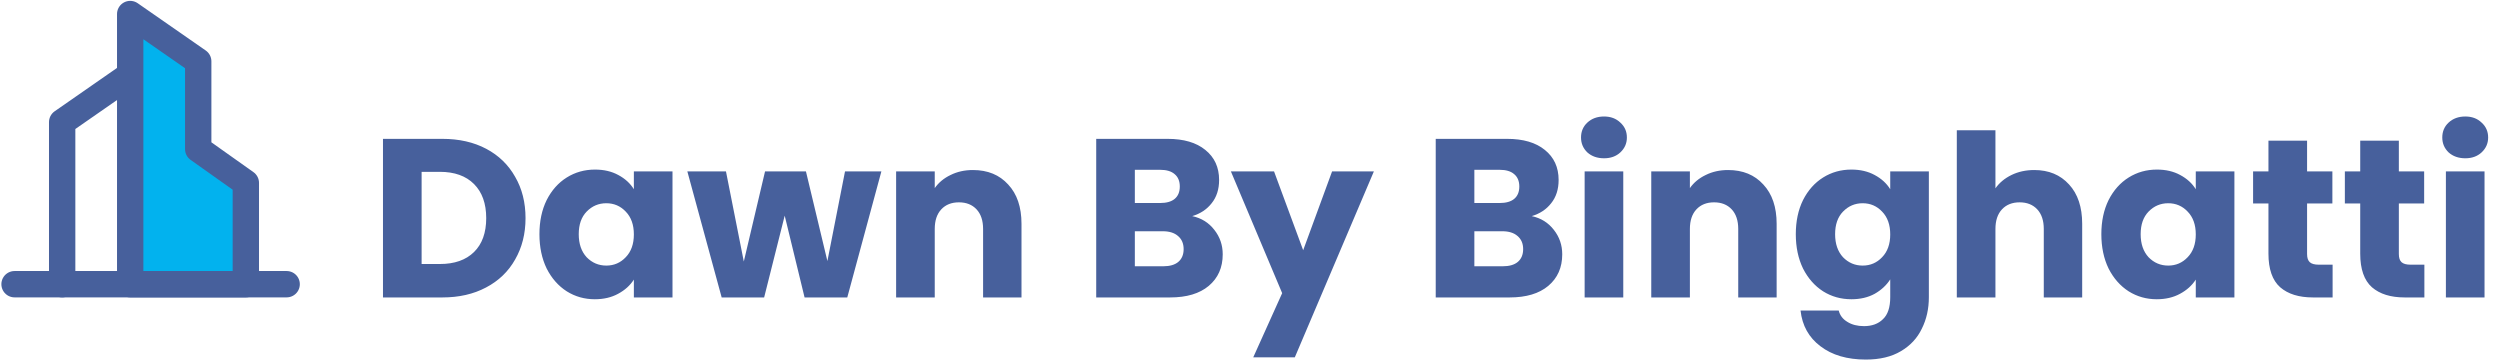
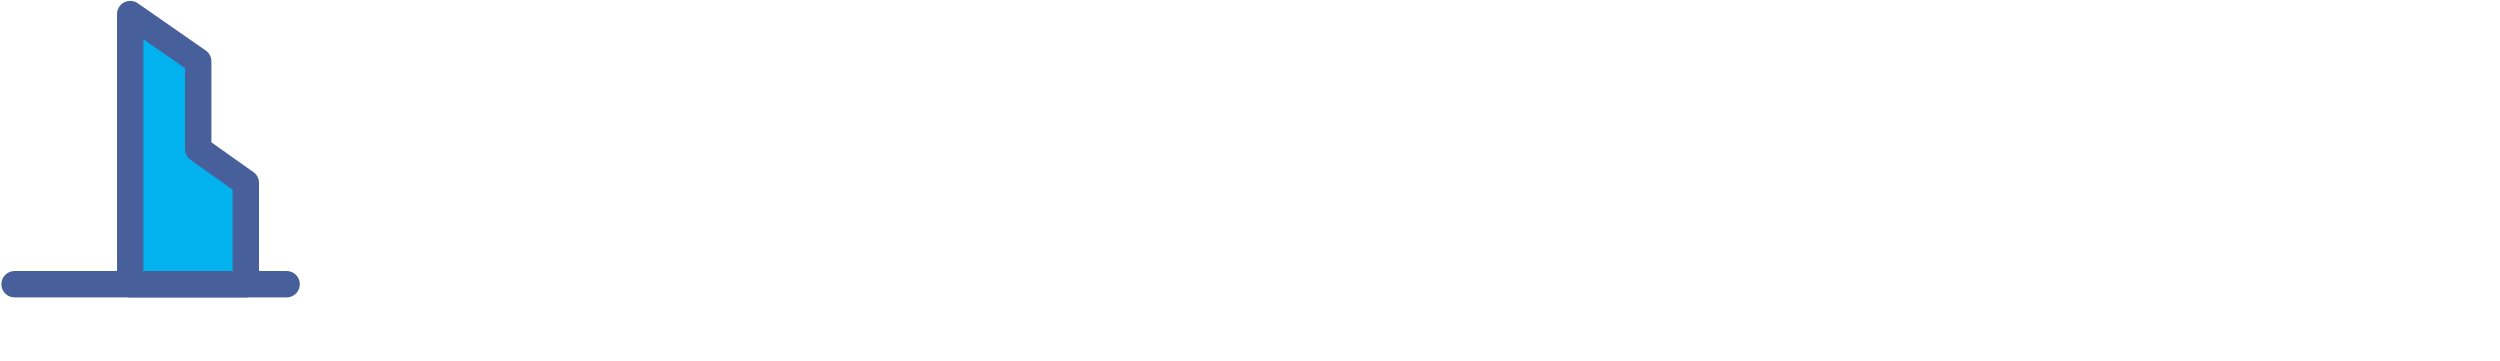
<svg xmlns="http://www.w3.org/2000/svg" width="664" height="96" viewBox="0 0 664 96" fill="none">
  <g clip-path="url(#clip0_9076_12)">
-     <path d="M34.58 19.875L16.513 32.432V75.484" stroke="#47609C" stroke-width="7" stroke-linecap="round" stroke-linejoin="round" />
    <path fill-rule="evenodd" clip-rule="evenodd" d="M34.58 3.731L52.647 16.288V39.608L65.294 48.577V75.484H34.58V3.731Z" fill="#02B2EE" stroke="#47609C" stroke-width="7" stroke-linecap="round" stroke-linejoin="round" />
    <path d="M3.866 75.484H76.134" stroke="#47609C" stroke-width="7" stroke-linecap="round" stroke-linejoin="round" />
  </g>
-   <path d="M117.5 36.88C121.94 36.88 125.82 37.76 129.14 39.52C132.46 41.28 135.02 43.76 136.82 46.96C138.66 50.12 139.58 53.78 139.58 57.94C139.58 62.06 138.66 65.72 136.82 68.92C135.02 72.12 132.44 74.6 129.08 76.36C125.76 78.12 121.9 79 117.5 79H101.72V36.88H117.5ZM116.84 70.12C120.72 70.12 123.74 69.06 125.9 66.94C128.06 64.82 129.14 61.82 129.14 57.94C129.14 54.06 128.06 51.04 125.9 48.88C123.74 46.72 120.72 45.64 116.84 45.64H111.98V70.12H116.84ZM143.274 62.2C143.274 58.76 143.914 55.74 145.194 53.14C146.514 50.54 148.294 48.54 150.534 47.14C152.774 45.74 155.274 45.04 158.034 45.04C160.394 45.04 162.454 45.52 164.214 46.48C166.014 47.44 167.394 48.7 168.354 50.26V45.52H178.614V79H168.354V74.26C167.354 75.82 165.954 77.08 164.154 78.04C162.394 79 160.334 79.48 157.974 79.48C155.254 79.48 152.774 78.78 150.534 77.38C148.294 75.94 146.514 73.92 145.194 71.32C143.914 68.68 143.274 65.64 143.274 62.2ZM168.354 62.26C168.354 59.7 167.634 57.68 166.194 56.2C164.794 54.72 163.074 53.98 161.034 53.98C158.994 53.98 157.254 54.72 155.814 56.2C154.414 57.64 153.714 59.64 153.714 62.2C153.714 64.76 154.414 66.8 155.814 68.32C157.254 69.8 158.994 70.54 161.034 70.54C163.074 70.54 164.794 69.8 166.194 68.32C167.634 66.84 168.354 64.82 168.354 62.26ZM234.096 45.52L225.036 79H213.696L208.416 57.28L202.956 79H191.676L182.556 45.52H192.816L197.556 69.46L203.196 45.52H214.056L219.756 69.34L224.436 45.52H234.096ZM258.409 45.16C262.329 45.16 265.449 46.44 267.769 49C270.129 51.52 271.309 55 271.309 59.44V79H261.109V60.82C261.109 58.58 260.529 56.84 259.369 55.6C258.209 54.36 256.649 53.74 254.689 53.74C252.729 53.74 251.169 54.36 250.009 55.6C248.849 56.84 248.269 58.58 248.269 60.82V79H238.009V45.52H248.269V49.96C249.309 48.48 250.709 47.32 252.469 46.48C254.229 45.6 256.209 45.16 258.409 45.16ZM316.654 57.4C319.094 57.92 321.054 59.14 322.534 61.06C324.014 62.94 324.754 65.1 324.754 67.54C324.754 71.06 323.514 73.86 321.034 75.94C318.594 77.98 315.174 79 310.774 79H291.154V36.88H310.114C314.394 36.88 317.734 37.86 320.134 39.82C322.574 41.78 323.794 44.44 323.794 47.8C323.794 50.28 323.134 52.34 321.814 53.98C320.534 55.62 318.814 56.76 316.654 57.4ZM301.414 53.92H308.134C309.814 53.92 311.094 53.56 311.974 52.84C312.894 52.08 313.354 50.98 313.354 49.54C313.354 48.1 312.894 47 311.974 46.24C311.094 45.48 309.814 45.1 308.134 45.1H301.414V53.92ZM308.974 70.72C310.694 70.72 312.014 70.34 312.934 69.58C313.894 68.78 314.374 67.64 314.374 66.16C314.374 64.68 313.874 63.52 312.874 62.68C311.914 61.84 310.574 61.42 308.854 61.42H301.414V70.72H308.974ZM364.904 45.52L343.904 94.9H332.864L340.544 77.86L326.924 45.52H338.384L346.124 66.46L353.804 45.52H364.904ZM406.829 57.4C409.269 57.92 411.229 59.14 412.709 61.06C414.189 62.94 414.929 65.1 414.929 67.54C414.929 71.06 413.689 73.86 411.209 75.94C408.769 77.98 405.349 79 400.949 79H381.329V36.88H400.289C404.569 36.88 407.909 37.86 410.309 39.82C412.749 41.78 413.969 44.44 413.969 47.8C413.969 50.28 413.309 52.34 411.989 53.98C410.709 55.62 408.989 56.76 406.829 57.4ZM391.589 53.92H398.309C399.989 53.92 401.269 53.56 402.149 52.84C403.069 52.08 403.529 50.98 403.529 49.54C403.529 48.1 403.069 47 402.149 46.24C401.269 45.48 399.989 45.1 398.309 45.1H391.589V53.92ZM399.149 70.72C400.869 70.72 402.189 70.34 403.109 69.58C404.069 68.78 404.549 67.64 404.549 66.16C404.549 64.68 404.049 63.52 403.049 62.68C402.089 61.84 400.749 61.42 399.029 61.42H391.589V70.72H399.149ZM426.04 42.04C424.24 42.04 422.76 41.52 421.6 40.48C420.48 39.4 419.92 38.08 419.92 36.52C419.92 34.92 420.48 33.6 421.6 32.56C422.76 31.48 424.24 30.94 426.04 30.94C427.8 30.94 429.24 31.48 430.36 32.56C431.52 33.6 432.1 34.92 432.1 36.52C432.1 38.08 431.52 39.4 430.36 40.48C429.24 41.52 427.8 42.04 426.04 42.04ZM431.14 45.52V79H420.88V45.52H431.14ZM458.975 45.16C462.895 45.16 466.015 46.44 468.335 49C470.695 51.52 471.875 55 471.875 59.44V79H461.675V60.82C461.675 58.58 461.095 56.84 459.935 55.6C458.775 54.36 457.215 53.74 455.255 53.74C453.295 53.74 451.735 54.36 450.575 55.6C449.415 56.84 448.835 58.58 448.835 60.82V79H438.575V45.52H448.835V49.96C449.875 48.48 451.275 47.32 453.035 46.48C454.795 45.6 456.775 45.16 458.975 45.16ZM491.725 45.04C494.085 45.04 496.145 45.52 497.905 46.48C499.705 47.44 501.085 48.7 502.045 50.26V45.52H512.305V78.94C512.305 82.02 511.685 84.8 510.445 87.28C509.245 89.8 507.385 91.8 504.865 93.28C502.385 94.76 499.285 95.5 495.565 95.5C490.605 95.5 486.585 94.32 483.505 91.96C480.425 89.64 478.665 86.48 478.225 82.48H488.365C488.685 83.76 489.445 84.76 490.645 85.48C491.845 86.24 493.325 86.62 495.085 86.62C497.205 86.62 498.885 86 500.125 84.76C501.405 83.56 502.045 81.62 502.045 78.94V74.2C501.045 75.76 499.665 77.04 497.905 78.04C496.145 79 494.085 79.48 491.725 79.48C488.965 79.48 486.465 78.78 484.225 77.38C481.985 75.94 480.205 73.92 478.885 71.32C477.605 68.68 476.965 65.64 476.965 62.2C476.965 58.76 477.605 55.74 478.885 53.14C480.205 50.54 481.985 48.54 484.225 47.14C486.465 45.74 488.965 45.04 491.725 45.04ZM502.045 62.26C502.045 59.7 501.325 57.68 499.885 56.2C498.485 54.72 496.765 53.98 494.725 53.98C492.685 53.98 490.945 54.72 489.505 56.2C488.105 57.64 487.405 59.64 487.405 62.2C487.405 64.76 488.105 66.8 489.505 68.32C490.945 69.8 492.685 70.54 494.725 70.54C496.765 70.54 498.485 69.8 499.885 68.32C501.325 66.84 502.045 64.82 502.045 62.26ZM540.308 45.16C544.148 45.16 547.228 46.44 549.548 49C551.868 51.52 553.028 55 553.028 59.44V79H542.828V60.82C542.828 58.58 542.248 56.84 541.088 55.6C539.928 54.36 538.368 53.74 536.408 53.74C534.448 53.74 532.888 54.36 531.728 55.6C530.568 56.84 529.988 58.58 529.988 60.82V79H519.728V34.6H529.988V50.02C531.028 48.54 532.448 47.36 534.248 46.48C536.048 45.6 538.068 45.16 540.308 45.16ZM558.118 62.2C558.118 58.76 558.758 55.74 560.038 53.14C561.358 50.54 563.138 48.54 565.378 47.14C567.618 45.74 570.118 45.04 572.878 45.04C575.238 45.04 577.298 45.52 579.058 46.48C580.858 47.44 582.238 48.7 583.198 50.26V45.52H593.458V79H583.198V74.26C582.198 75.82 580.798 77.08 578.998 78.04C577.238 79 575.178 79.48 572.818 79.48C570.098 79.48 567.618 78.78 565.378 77.38C563.138 75.94 561.358 73.92 560.038 71.32C558.758 68.68 558.118 65.64 558.118 62.2ZM583.198 62.26C583.198 59.7 582.478 57.68 581.038 56.2C579.638 54.72 577.918 53.98 575.878 53.98C573.838 53.98 572.098 54.72 570.658 56.2C569.258 57.64 568.558 59.64 568.558 62.2C568.558 64.76 569.258 66.8 570.658 68.32C572.098 69.8 573.838 70.54 575.878 70.54C577.918 70.54 579.638 69.8 581.038 68.32C582.478 66.84 583.198 64.82 583.198 62.26ZM619.54 70.3V79H614.32C610.6 79 607.7 78.1 605.62 76.3C603.54 74.46 602.5 71.48 602.5 67.36V54.04H598.42V45.52H602.5V37.36H612.76V45.52H619.48V54.04H612.76V67.48C612.76 68.48 613 69.2 613.48 69.64C613.96 70.08 614.76 70.3 615.88 70.3H619.54ZM643.915 70.3V79H638.695C634.975 79 632.075 78.1 629.995 76.3C627.915 74.46 626.875 71.48 626.875 67.36V54.04H622.795V45.52H626.875V37.36H637.135V45.52H643.855V54.04H637.135V67.48C637.135 68.48 637.375 69.2 637.855 69.64C638.335 70.08 639.135 70.3 640.255 70.3H643.915ZM654.79 42.04C652.99 42.04 651.51 41.52 650.35 40.48C649.23 39.4 648.67 38.08 648.67 36.52C648.67 34.92 649.23 33.6 650.35 32.56C651.51 31.48 652.99 30.94 654.79 30.94C656.55 30.94 657.99 31.48 659.11 32.56C660.27 33.6 660.85 34.92 660.85 36.52C660.85 38.08 660.27 39.4 659.11 40.48C657.99 41.52 656.55 42.04 654.79 42.04ZM659.89 45.52V79H649.63V45.52H659.89Z" fill="#47609C" />
  <defs>
    <clipPath id="clip0_9076_12">
      <rect width="80" height="79" fill="white" />
    </clipPath>
  </defs>
</svg>